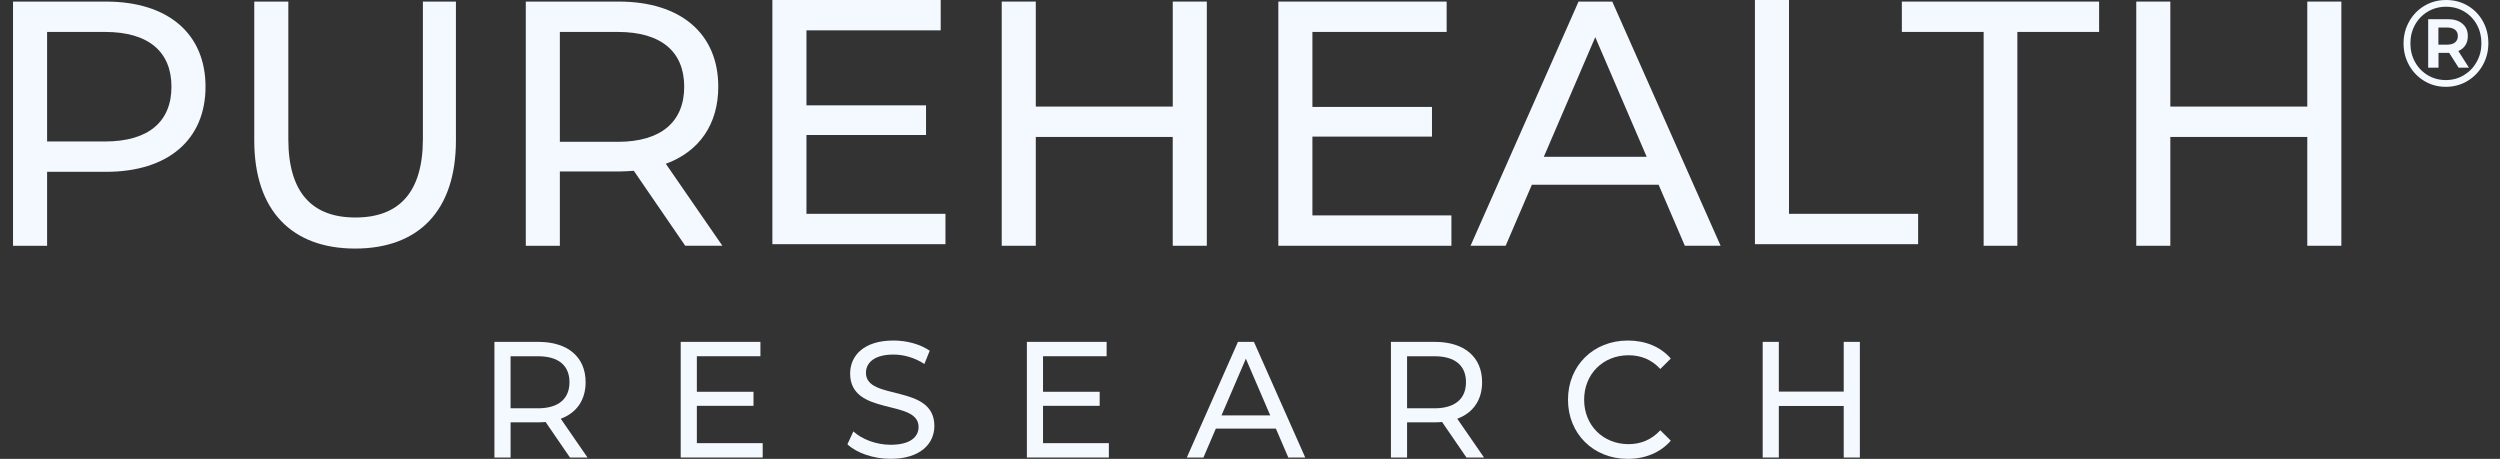
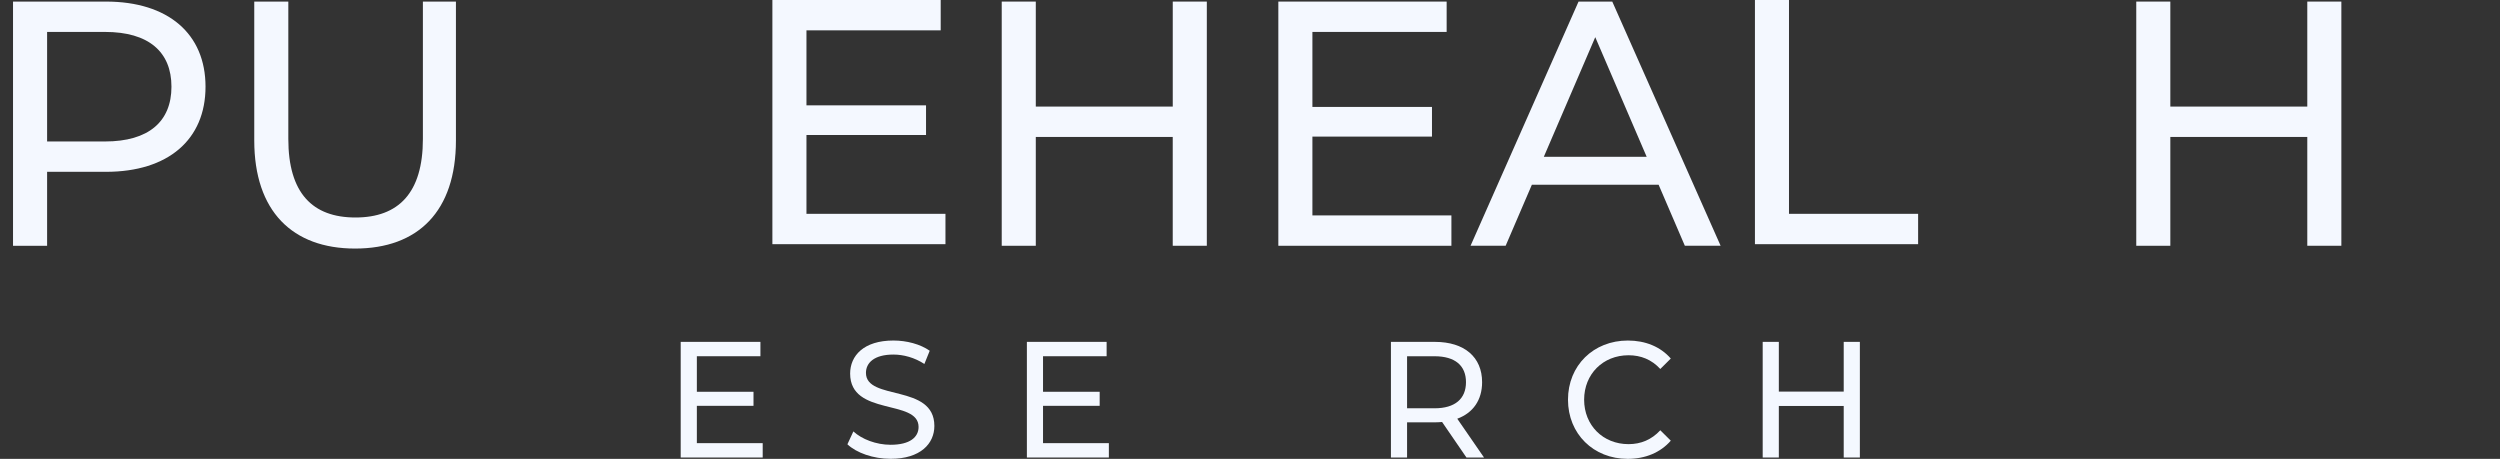
<svg xmlns="http://www.w3.org/2000/svg" width="158" height="29" viewBox="0 0 158 29" fill="none">
  <rect x="0" y="0" width="158" height="29" fill="#333333" stroke="none" />
  <path d="M12.989 5.48C12.989 8.831 10.62 10.859 6.701 10.859H2.977V15.533H0.823V0.1H6.701C10.62 0.1 12.989 2.128 12.989 5.48ZM10.836 5.48C10.836 3.275 9.393 2.018 6.637 2.018H2.977V8.941H6.637C9.393 8.941 10.836 7.684 10.836 5.48Z" fill="#F4F8FF" />
  <path d="M16.069 8.875V0.1H18.222V8.786C18.222 12.203 19.75 13.746 22.464 13.746C25.177 13.746 26.727 12.202 26.727 8.786V0.1H28.815V8.875C28.815 13.35 26.425 15.709 22.442 15.709C18.48 15.709 16.069 13.35 16.069 8.875Z" fill="#F4F8FF" />
-   <path d="M43.307 15.533L40.056 10.793C39.754 10.815 39.431 10.837 39.109 10.837H35.383V15.533H33.23V0.1H39.108C43.027 0.1 45.395 2.128 45.395 5.479C45.395 7.86 44.189 9.579 42.08 10.351L45.654 15.532H43.307V15.533ZM43.242 5.48C43.242 3.275 41.799 2.018 39.043 2.018H35.383V8.963H39.043C41.799 8.963 43.242 7.684 43.242 5.48Z" fill="#F4F8FF" />
  <path d="M59.753 13.514V15.432H48.815V0H59.452V1.918H50.968V6.658H58.525V8.532H50.968V13.514H59.753Z" fill="#F4F8FF" />
  <path d="M76.271 0.1V15.532H74.117V8.655H65.462V15.533H63.309V0.1H65.462V6.736H74.118V0.1H76.271Z" fill="#F4F8FF" />
  <path d="M91.729 13.614V15.533H80.791V0.1H91.428V2.018H82.944V6.758H90.501V8.633H82.944V13.614H91.729Z" fill="#F4F8FF" />
  <path d="M104.824 11.674H96.815L95.157 15.532H92.939L99.764 0.101H101.896L108.743 15.532H106.482L104.824 11.674ZM104.071 9.911L100.82 2.349L97.569 9.911H104.071Z" fill="#F4F8FF" />
  <path d="M110.912 0H113.064V13.514H121.225V15.432H110.912V0Z" fill="#F4F8FF" />
-   <path d="M125.365 2.018H120.197V0.1H132.664V2.018H127.497V15.533H125.366V2.018H125.365Z" fill="#F4F8FF" />
  <path d="M147.974 0.1V15.532H145.821V8.655H137.165V15.533H135.012V0.1H137.165V6.736H145.821V0.1H147.974Z" fill="#F4F8FF" />
-   <path d="M36.022 28.916L34.482 26.67C34.339 26.681 34.186 26.692 34.033 26.692H32.269V28.916H31.248V21.607H34.033C35.889 21.607 37.011 22.567 37.011 24.155C37.011 25.283 36.439 26.097 35.44 26.463L37.133 28.917H36.022V28.916ZM35.991 24.154C35.991 23.11 35.307 22.515 34.002 22.515H32.268V25.804H34.002C35.307 25.804 35.991 25.198 35.991 24.154Z" fill="#F4F8FF" />
  <path d="M48.202 28.007V28.915H43.02V21.606H48.059V22.514H44.041V24.76H47.621V25.648H44.041V28.007H48.202Z" fill="#F4F8FF" />
  <path d="M53.556 28.079L53.933 27.265C54.463 27.756 55.371 28.11 56.289 28.11C57.523 28.11 58.054 27.619 58.054 26.982C58.054 25.197 53.729 26.324 53.729 23.61C53.729 22.482 54.586 21.521 56.463 21.521C57.299 21.521 58.166 21.75 58.758 22.168L58.421 23.003C57.798 22.596 57.095 22.408 56.462 22.408C55.249 22.408 54.728 22.93 54.728 23.567C54.728 25.352 59.052 24.235 59.052 26.919C59.052 28.036 58.175 28.997 56.288 28.997C55.198 28.999 54.127 28.622 53.556 28.079Z" fill="#F4F8FF" />
  <path d="M70.08 28.007V28.915H64.899V21.606H69.938V22.514H65.919V24.76H69.499V25.648H65.919V28.007H70.08Z" fill="#F4F8FF" />
-   <path d="M80.636 27.088H76.841L76.056 28.916H75.006L78.239 21.607H79.249L82.492 28.916H81.421L80.636 27.088ZM80.279 26.253L78.739 22.671L77.199 26.253H80.279Z" fill="#F4F8FF" />
  <path d="M92.68 28.916L91.14 26.67C90.998 26.681 90.845 26.692 90.692 26.692H88.927V28.916H87.907V21.607H90.692C92.548 21.607 93.669 22.567 93.669 24.155C93.669 25.283 93.098 26.097 92.099 26.463L93.791 28.917H92.68V28.916ZM92.65 24.154C92.65 23.11 91.967 22.515 90.662 22.515H88.927V25.804H90.662C91.967 25.804 92.65 25.198 92.65 24.154Z" fill="#F4F8FF" />
  <path d="M99.097 25.261C99.097 23.099 100.708 21.522 102.881 21.522C103.982 21.522 104.941 21.908 105.594 22.66L104.931 23.319C104.38 22.723 103.707 22.452 102.922 22.452C101.31 22.452 100.117 23.642 100.117 25.261C100.117 26.879 101.31 28.07 102.922 28.07C103.707 28.07 104.38 27.788 104.931 27.193L105.594 27.851C104.941 28.602 103.982 29 102.87 29C100.708 28.999 99.097 27.422 99.097 25.261Z" fill="#F4F8FF" />
  <path d="M117.543 21.606V28.915H116.523V25.657H112.422V28.915H111.402V21.606H112.422V24.749H116.523V21.606H117.543Z" fill="#F4F8FF" />
-   <path d="M155.956 0.357C156.363 0.596 156.684 0.923 156.916 1.34C157.149 1.757 157.265 2.22 157.265 2.728C157.265 3.236 157.146 3.701 156.908 4.123C156.67 4.546 156.346 4.878 155.936 5.122C155.526 5.366 155.073 5.487 154.578 5.487C154.082 5.487 153.63 5.366 153.222 5.122C152.815 4.878 152.493 4.547 152.258 4.127C152.023 3.707 151.905 3.246 151.905 2.744C151.905 2.241 152.023 1.78 152.258 1.361C152.493 0.941 152.816 0.609 153.226 0.365C153.636 0.122 154.091 0 154.592 0C155.094 -0.001 155.549 0.119 155.956 0.357ZM155.721 4.749C156.063 4.541 156.332 4.261 156.529 3.905C156.727 3.551 156.825 3.158 156.825 2.728C156.825 2.298 156.729 1.908 156.536 1.558C156.344 1.208 156.078 0.932 155.739 0.73C155.399 0.527 155.018 0.426 154.592 0.426C154.167 0.426 153.783 0.528 153.438 0.733C153.093 0.938 152.824 1.216 152.629 1.569C152.434 1.922 152.337 2.313 152.337 2.743C152.337 3.173 152.434 3.564 152.629 3.917C152.824 4.269 153.092 4.548 153.434 4.753C153.775 4.958 154.156 5.06 154.576 5.06C154.998 5.06 155.378 4.956 155.721 4.749ZM155.812 2.86C155.708 3.021 155.56 3.142 155.367 3.225L156.035 4.275H155.382L154.79 3.342H154.706H154.114V4.275H153.461V1.212H154.706C155.096 1.212 155.403 1.308 155.629 1.5C155.854 1.691 155.966 1.95 155.966 2.277C155.967 2.505 155.916 2.7 155.812 2.86ZM154.669 2.821C154.881 2.821 155.046 2.774 155.162 2.678C155.278 2.582 155.336 2.448 155.336 2.277C155.336 2.107 155.278 1.975 155.162 1.881C155.045 1.787 154.881 1.741 154.669 1.741H154.107V2.821H154.669Z" fill="#F4F8FF" />
</svg>